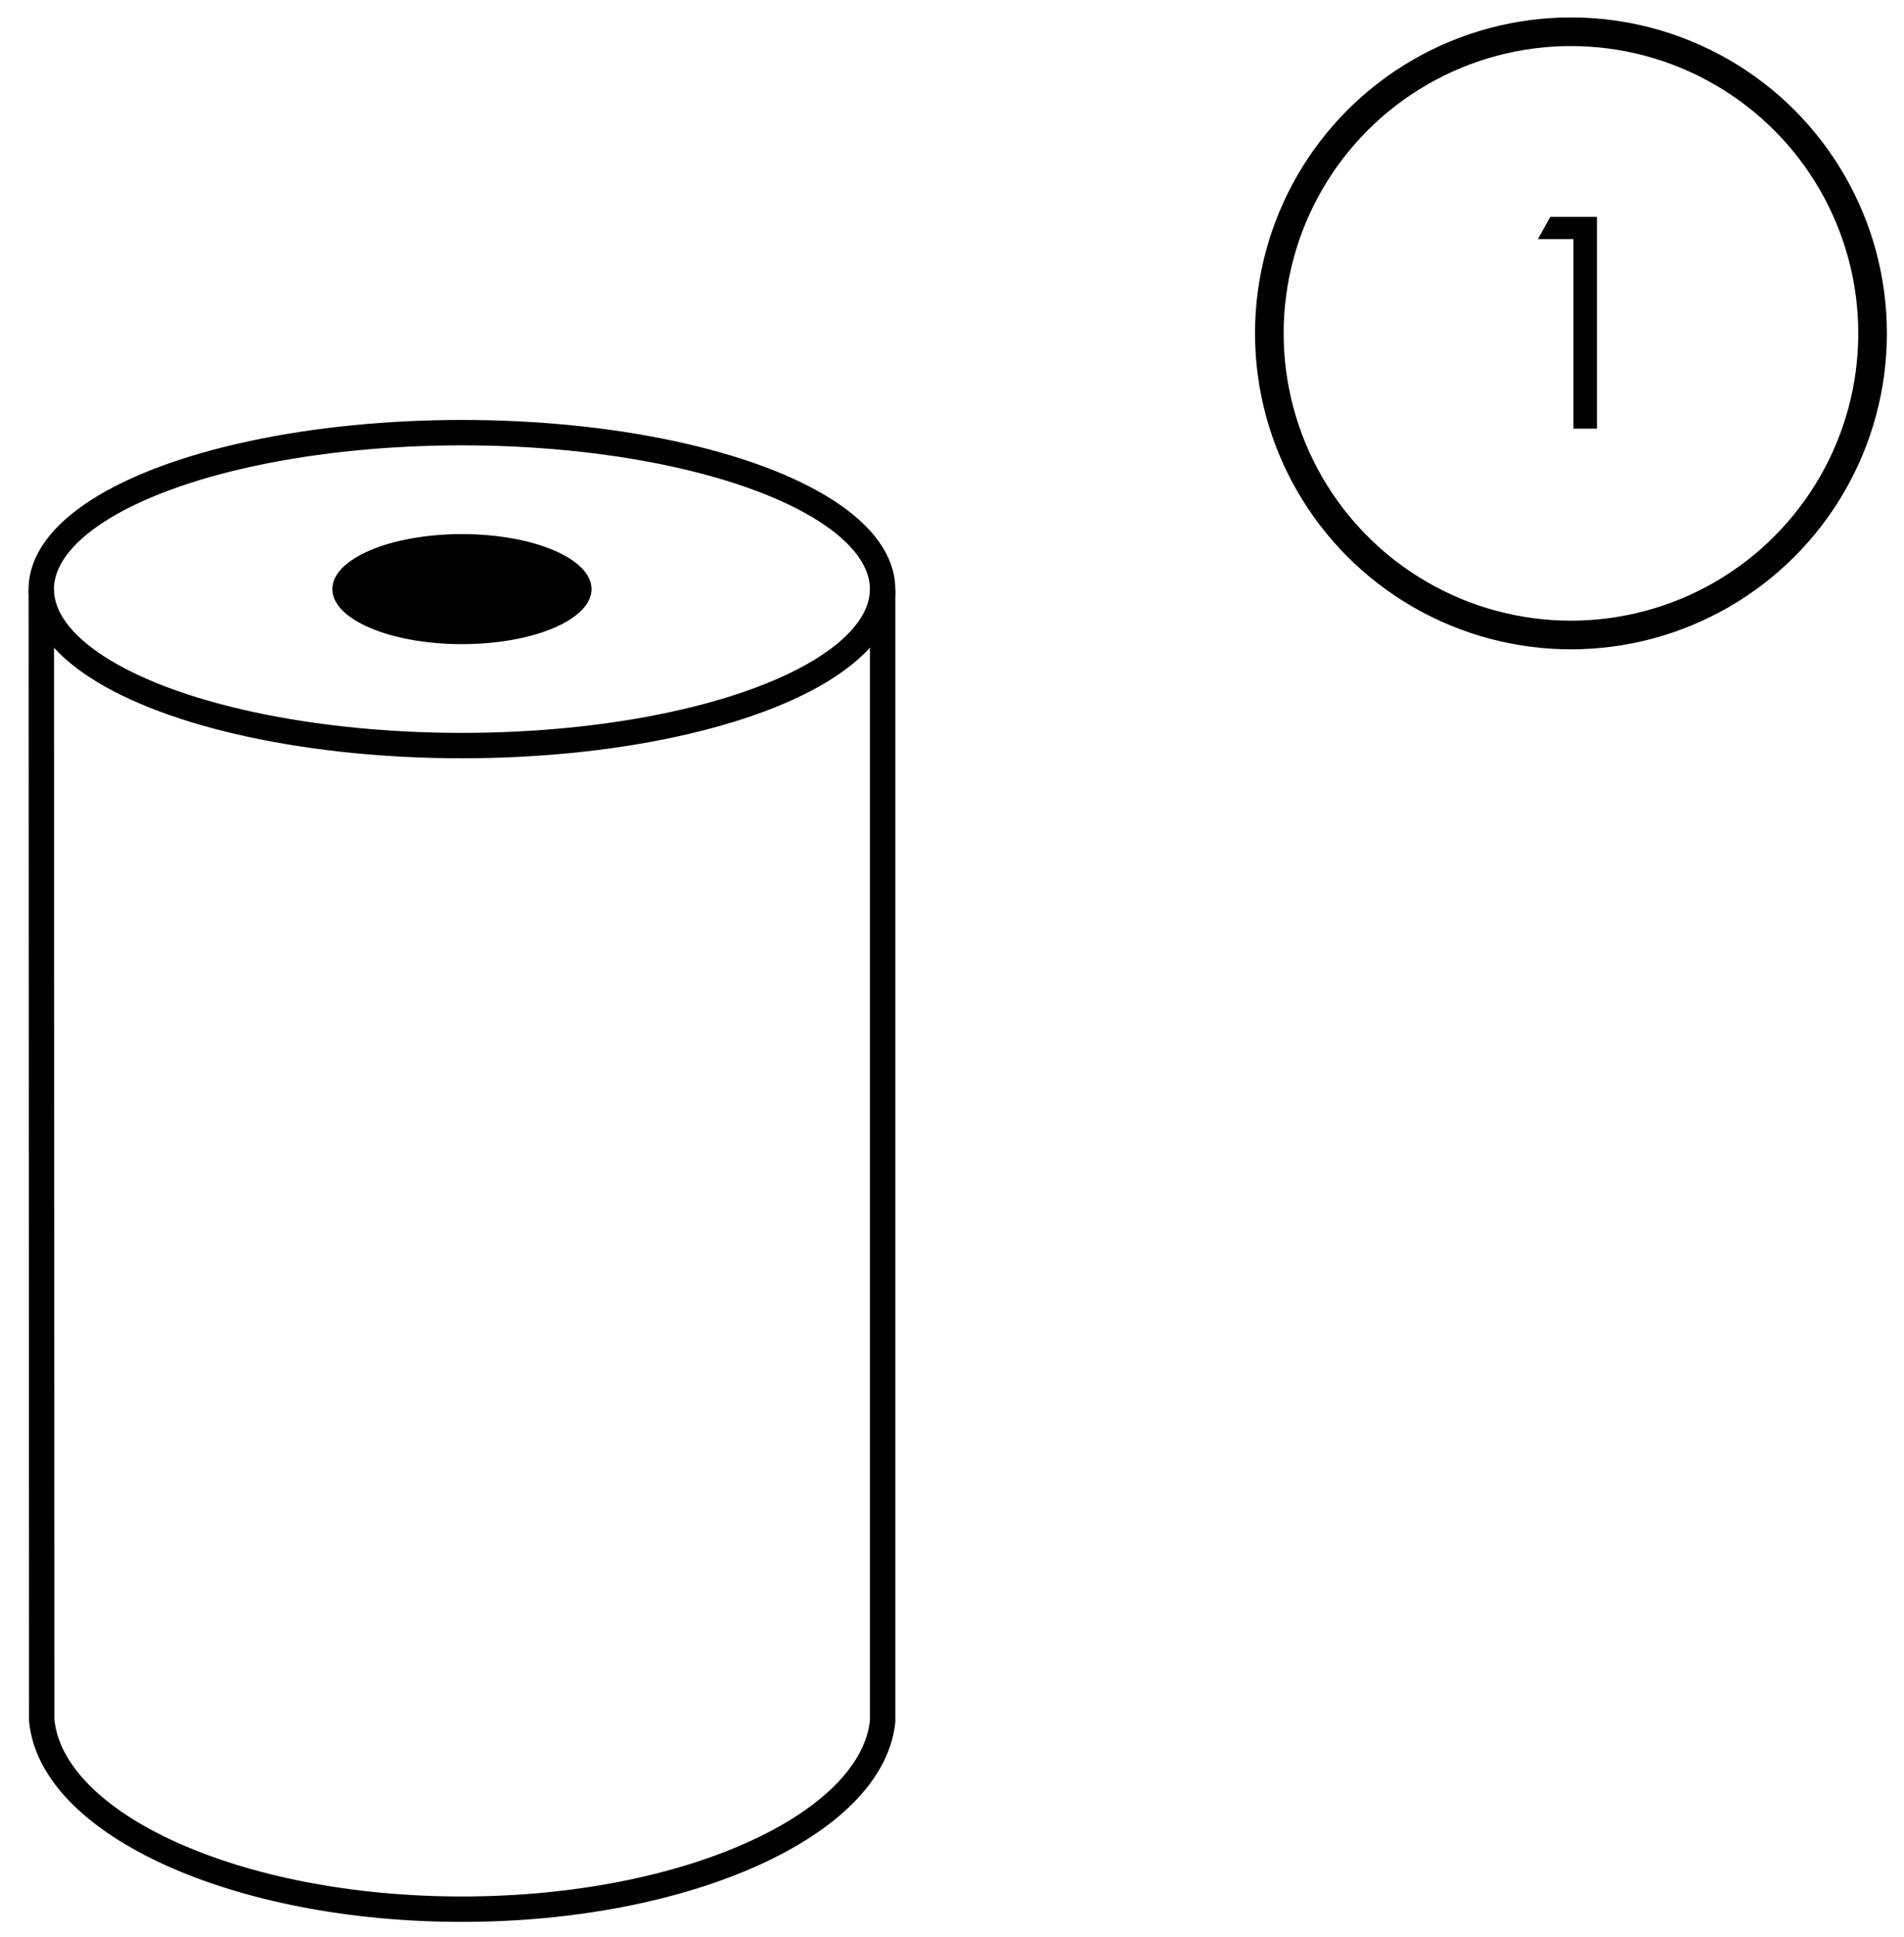
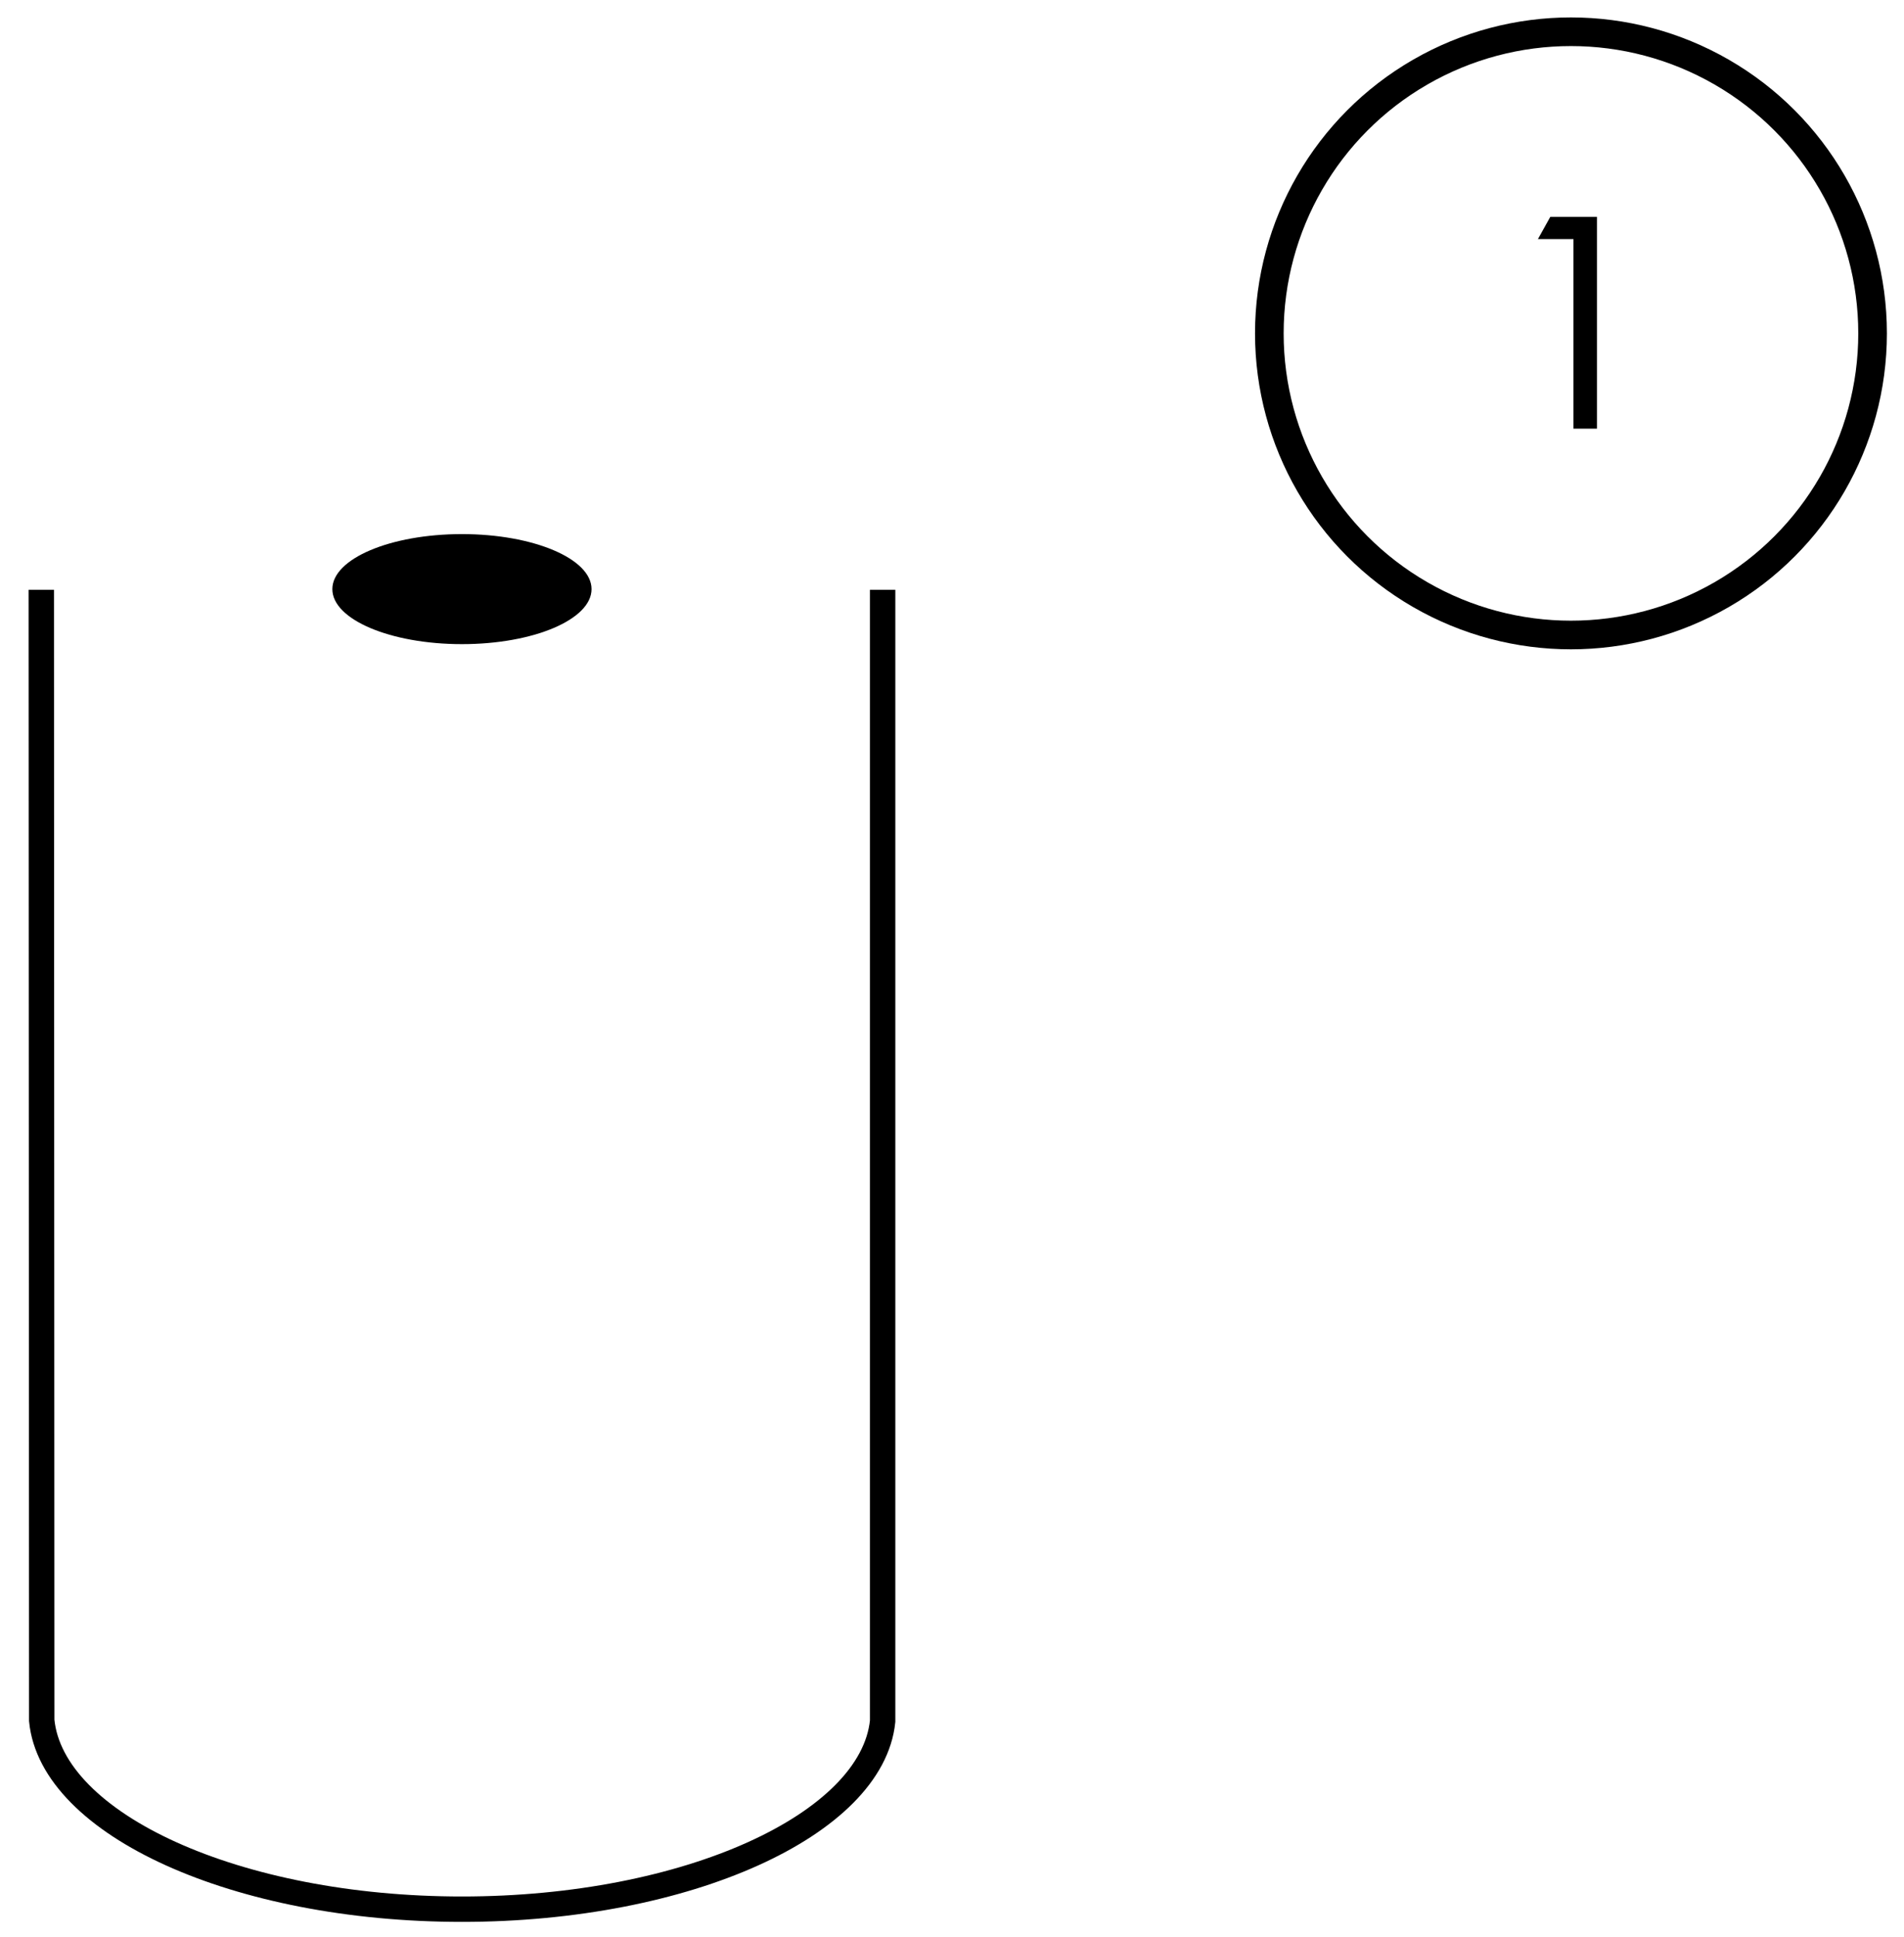
<svg xmlns="http://www.w3.org/2000/svg" width="60px" height="61px" viewBox="0 0 60 61" version="1.1">
  <title>Roll - 1 vnt.</title>
  <desc>Created with Sketch.</desc>
  <defs />
  <g id="Page-1" stroke="none" stroke-width="1" fill="none" fill-rule="evenodd">
    <g id="Ranksluosciai" transform="translate(-947, -277)">
      <g id="Roll---1-vnt." transform="translate(948, 278)">
        <g id="Roll---1" transform="translate(0.03, 12.357)">
          <path d="M0.271,5.221 L0.285,40.829 C0.604,44.102 6.419,46.775 13.527,46.775 C20.634,46.775 26.451,44.102 26.784,40.855 L26.784,5.221" id="Combined-Shape" stroke="#000000" stroke-width="0.8" />
-           <ellipse id="Oval-3" stroke="#000000" stroke-width="0.8" cx="13.527" cy="5.198" rx="13.256" ry="4.928" />
          <ellipse id="Oval-2" fill="#000000" fill-rule="nonzero" cx="13.527" cy="5.198" rx="4.084" ry="1.733" />
        </g>
        <g id="Oval+Number" transform="translate(39, 0)">
          <polygon id="1" fill="#000000" points="9.584 12.5 9.584 6.53 8.464 6.53 8.854 5.83 10.324 5.83 10.324 12.5" />
          <ellipse id="Oval-4" stroke="#000000" stroke-width="0.902" stroke-linecap="square" cx="9.505" cy="9.5" rx="9.505" ry="9.5" />
        </g>
      </g>
    </g>
  </g>
</svg>